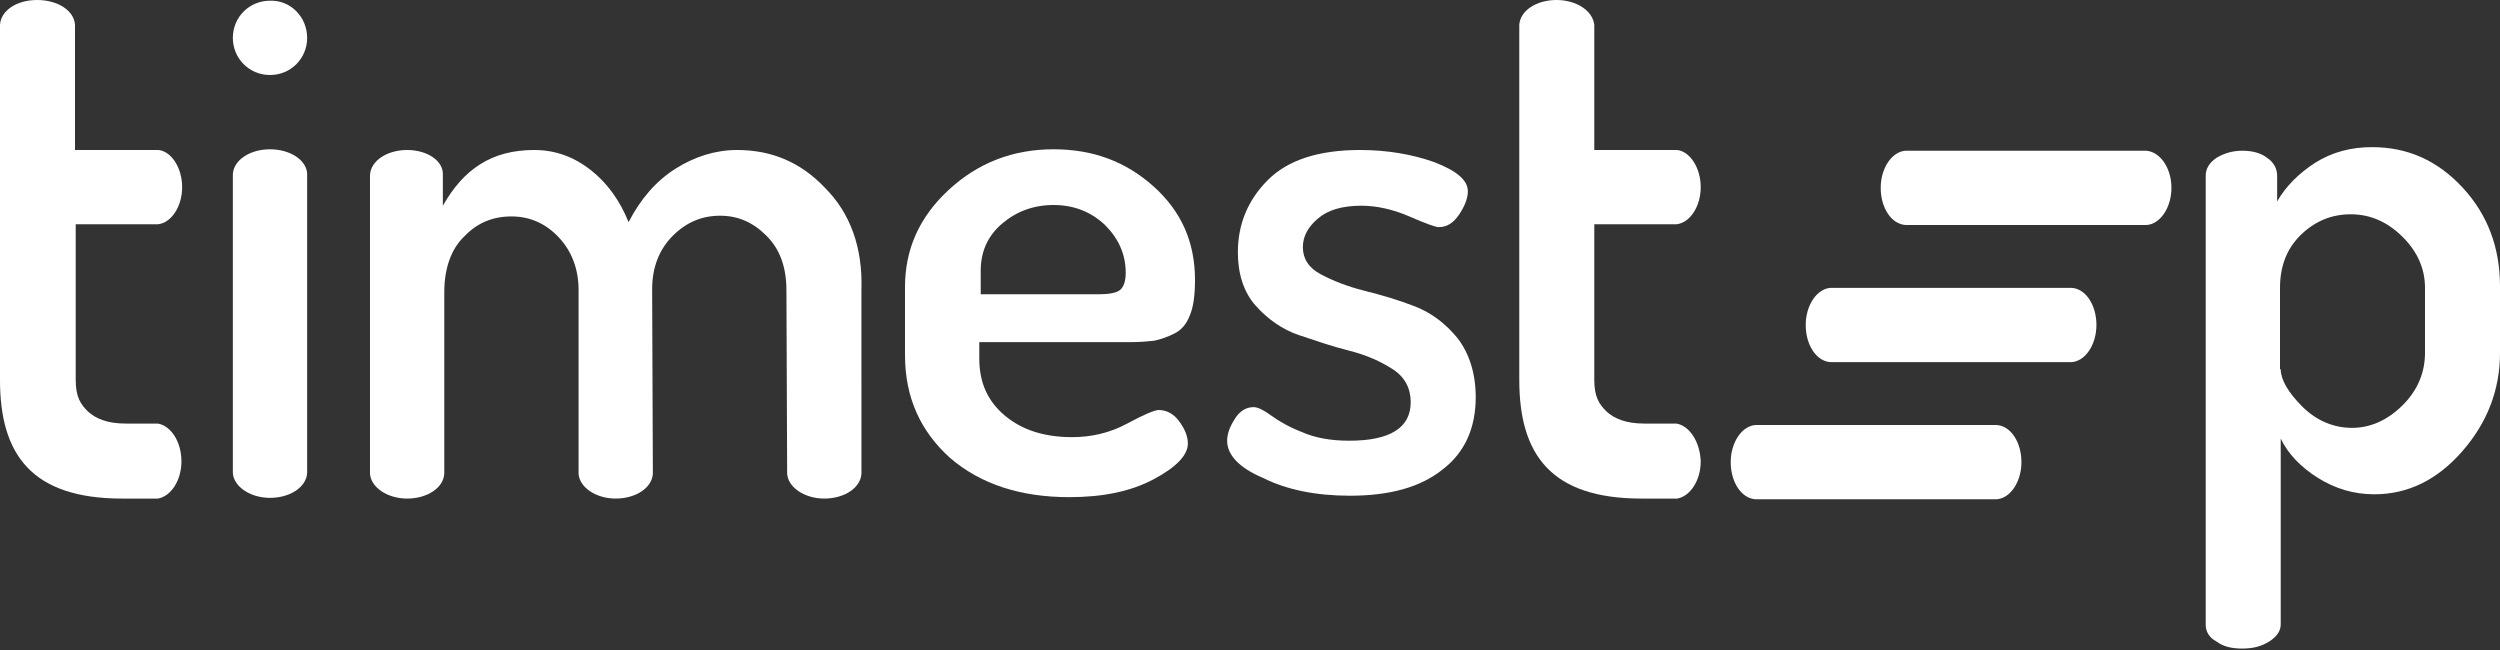
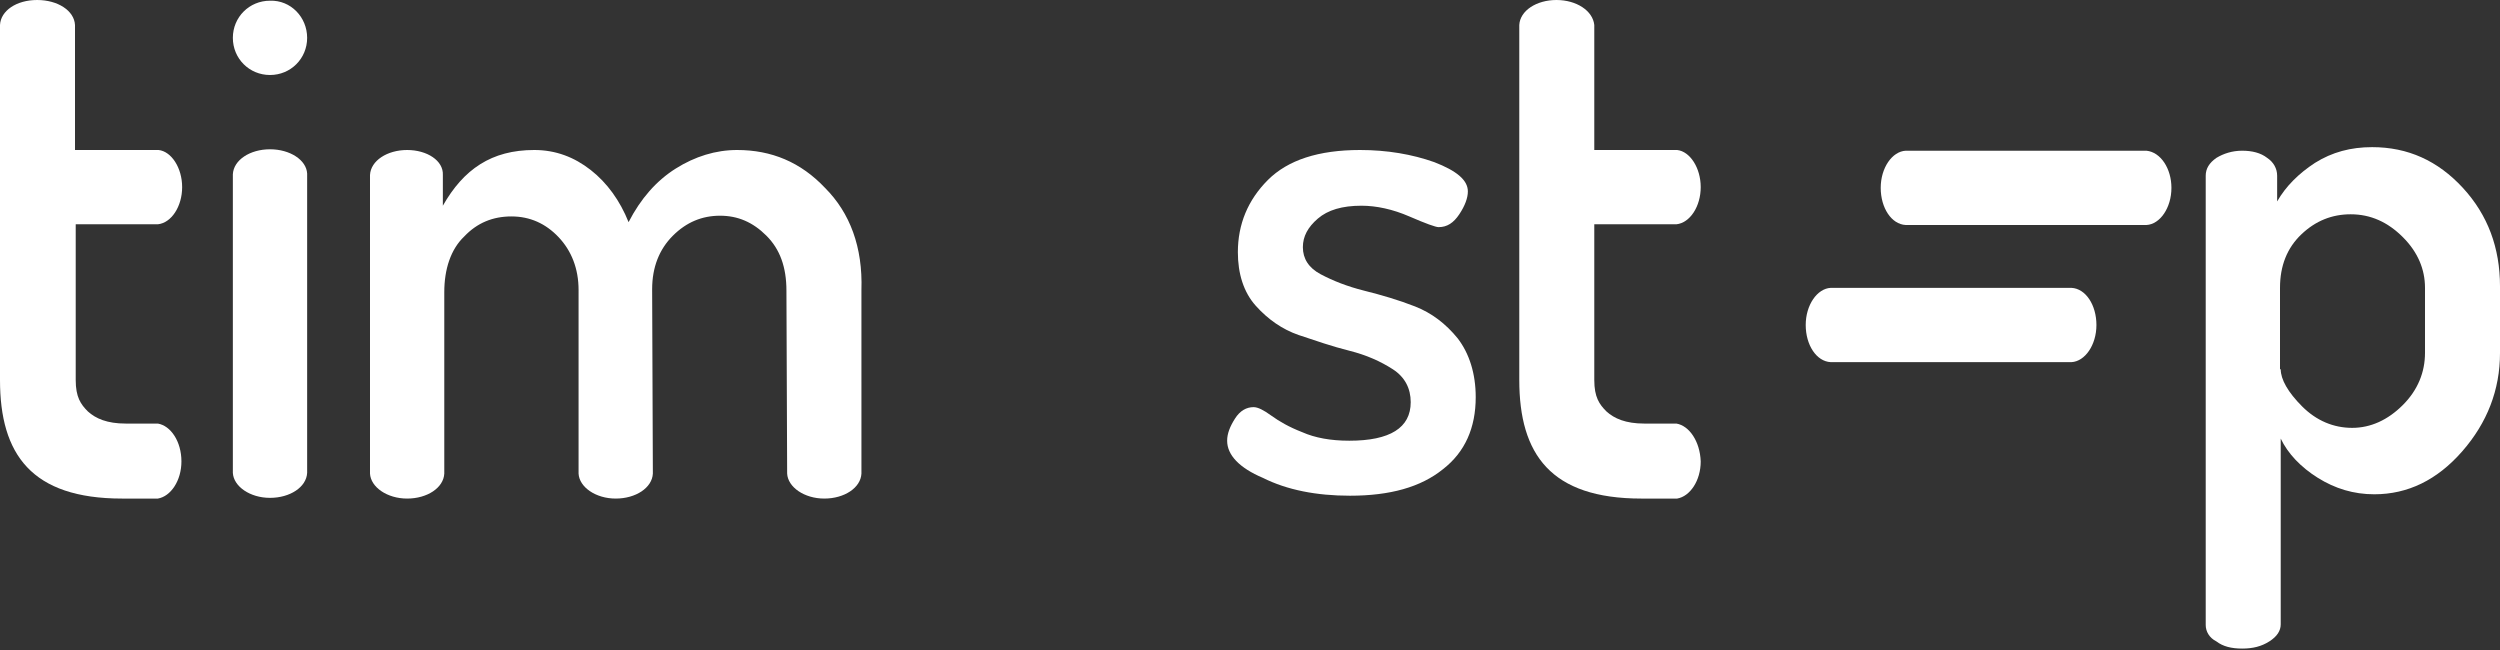
<svg xmlns="http://www.w3.org/2000/svg" version="1.2" baseProfile="tiny" id="Ebene_1" x="0px" y="0px" viewBox="0 0 350 91" xml:space="preserve">
  <rect x="0" y="0" width="350" height="91" fill="#333333" stroke="none" />
  <g>
    <g>
-       <path fill="#FFFFFF" d="M137.2,41.2h16.6c1.5,0,2.5-0.2,3-0.6c0.5-0.4,0.8-1.2,0.8-2.4c0-2.6-1-4.8-2.9-6.7    c-1.9-1.8-4.3-2.8-7.2-2.8c-2.8,0-5.2,0.9-7.2,2.6c-2,1.7-3,3.9-3,6.6V41.2z M126.7,49.7v-9.5c0-5.3,2-9.8,6.1-13.6    c4.1-3.8,9-5.7,14.7-5.7c5.5,0,10.1,1.7,14,5.2c3.9,3.5,5.8,7.8,5.8,13.1c0,2-0.2,3.7-0.7,4.9c-0.5,1.3-1.2,2.1-2.2,2.6    c-1,0.5-1.9,0.8-2.8,1c-0.9,0.1-2,0.2-3.4,0.2h-21.1v2.3c0,3.4,1.2,6,3.6,8c2.4,2,5.5,3,9.4,3c2.7,0,5.3-0.6,7.7-1.9    c2.4-1.3,3.9-1.9,4.4-1.9c1.1,0,2.1,0.5,2.9,1.6c0.8,1.1,1.2,2.1,1.2,3.1c0,1.6-1.6,3.3-4.8,5c-3.2,1.7-7.1,2.5-11.8,2.5    c-6.8,0-12.4-1.8-16.7-5.5C128.9,60.4,126.7,55.7,126.7,49.7" />
      <path fill="#FFFFFF" d="M171.8,61.7c0-1,0.4-2,1.1-3.1c0.7-1.1,1.6-1.6,2.6-1.6c0.6,0,1.4,0.4,2.5,1.2c1.1,0.8,2.5,1.6,4.3,2.3    c1.8,0.8,4,1.2,6.6,1.2c5.7,0,8.6-1.8,8.6-5.4c0-1.9-0.8-3.5-2.5-4.6c-1.7-1.1-3.7-2-6.1-2.6c-2.4-0.6-4.7-1.4-7.1-2.2    c-2.3-0.8-4.3-2.2-6-4.1c-1.7-1.9-2.5-4.5-2.5-7.5c0-3.9,1.4-7.3,4.2-10.1c2.8-2.8,7.1-4.2,12.9-4.2c3.8,0,7.3,0.6,10.4,1.7    c3.1,1.2,4.7,2.5,4.7,4.1c0,0.9-0.4,2-1.2,3.2c-0.8,1.2-1.7,1.8-2.9,1.8c-0.4,0-1.8-0.5-4.1-1.5c-2.3-1-4.6-1.5-6.7-1.5    c-2.7,0-4.7,0.6-6.1,1.8c-1.4,1.2-2.1,2.5-2.1,4c0,1.6,0.8,2.9,2.5,3.8c1.7,0.9,3.7,1.7,6.1,2.3c2.4,0.6,4.8,1.3,7.1,2.2    c2.3,0.9,4.3,2.4,6,4.5c1.6,2.1,2.5,4.9,2.5,8.2c0,4.3-1.5,7.7-4.6,10.1c-3.1,2.5-7.4,3.7-13,3.7c-4.7,0-8.8-0.8-12.2-2.5    C173.5,65.5,171.8,63.7,171.8,61.7" />
      <path fill="#FFFFFF" d="M319.3,51.7c0,1.4,1,3.2,3,5.2c2,2,4.4,3,7,3s5-1.1,7.1-3.2c2.1-2.1,3.1-4.6,3.1-7.3v-9.1    c0-2.6-1-5-3.1-7.1c-2.1-2.1-4.5-3.2-7.3-3.2c-2.6,0-4.9,0.9-6.9,2.8c-2,1.9-3,4.4-3,7.5V51.7z M308.8,87.5V24.6    c0-1,0.5-1.8,1.5-2.5c1-0.6,2.2-1,3.6-1c1.4,0,2.6,0.3,3.5,1c0.9,0.6,1.4,1.5,1.4,2.5v3.6c1.2-2.1,3-3.9,5.3-5.4    c2.4-1.5,5-2.2,8-2.2c5,0,9.2,1.9,12.7,5.7c3.5,3.8,5.2,8.4,5.2,13.8v9.3c0,5.2-1.8,9.8-5.3,13.8c-3.5,4-7.6,6-12.3,6    c-2.9,0-5.5-0.8-7.9-2.3c-2.4-1.5-4.2-3.4-5.2-5.5v26c0,0.9-0.5,1.7-1.6,2.4c-1.1,0.7-2.3,1-3.8,1c-1.5,0-2.7-0.3-3.6-1    C309.3,89.3,308.8,88.4,308.8,87.5" />
      <path fill="#FFFFFF" d="M22.1,59.3c-0.1,0-0.1,0-0.2,0c0,0,0,0,0,0c0,0,0,0,0,0h-1.7h-2.6c-2.6,0-4.2-0.7-5.3-1.7    c-1-1-1.7-2-1.7-4.4V31.4h11.4c0,0,0,0,0,0v0c0,0,0,0,0,0c0,0,0.1,0,0.1,0c1.9-0.2,3.4-2.5,3.4-5.2c0-2.7-1.5-5-3.3-5.2    c0,0-0.1,0-0.2,0c0,0,0,0,0,0c0,0,0,0,0,0H10.5V3.5c0,0,0,0,0,0h0C10.4,1.5,8.1,0,5.2,0S0.1,1.5,0,3.5h0c0,0,0,0,0,0v49.7    c0,10.4,4.4,16.6,17.1,16.6h4.8c0,0,0,0,0,0v0c0,0,0,0,0,0c0.1,0,0.1,0,0.2,0c1.8-0.3,3.3-2.5,3.3-5.2    C25.4,61.8,23.9,59.6,22.1,59.3" />
      <path fill="#FFFFFF" d="M37.8,20.9c-2.8,0-5.1,1.5-5.2,3.5V44v22.2c0.1,1.9,2.4,3.5,5.2,3.5c2.8,0,5.1-1.5,5.2-3.5V44V24.3    C42.9,22.4,40.6,20.9,37.8,20.9" />
      <path fill="#FFFFFF" d="M115.5,26.3c-3.4-3.6-7.5-5.3-12.3-5.3c-3,0-5.9,0.9-8.6,2.6c-2.7,1.7-4.9,4.2-6.6,7.5    c-1.2-3-3-5.5-5.3-7.3c-2.3-1.8-4.9-2.8-7.9-2.8c-6,0-9.9,2.7-12.8,7.8v-4.3C62.1,22.5,59.8,21,57,21c-2.8,0-5.1,1.5-5.2,3.5v41.8    c0.1,1.9,2.4,3.5,5.2,3.5c2.8,0,5.1-1.5,5.2-3.5V40.9c0-3.2,0.9-6,2.8-7.8c1.8-1.9,4-2.8,6.6-2.8s4.8,1,6.6,2.9    c1.8,1.9,2.8,4.4,2.8,7.4L81,66.3c0.1,1.9,2.4,3.5,5.2,3.5c2.8,0,5.1-1.5,5.2-3.5l-0.1-25.8c0-3.1,1-5.6,2.9-7.5    c1.9-1.9,4.1-2.8,6.6-2.8c2.5,0,4.6,0.9,6.5,2.8c1.9,1.9,2.8,4.4,2.8,7.7l0.1,25.6c0.1,1.9,2.4,3.5,5.2,3.5c2.8,0,5.1-1.5,5.2-3.5    V40.6C120.8,34.6,119,29.8,115.5,26.3" />
      <path fill="#FFFFFF" d="M234.7,59.3c-0.1,0-0.1,0-0.2,0c0,0,0,0,0,0c0,0,0,0,0,0h-1.7h-2.6c-2.6,0-4.2-0.7-5.3-1.7    c-1-1-1.7-2-1.7-4.4V31.4h11.4c0,0,0,0,0,0v0c0,0,0,0,0,0c0,0,0.1,0,0.1,0c1.9-0.2,3.4-2.5,3.4-5.2c0-2.7-1.5-5-3.3-5.2    c0,0-0.1,0-0.2,0c0,0,0,0,0,0c0,0,0,0,0,0h-11.4V3.5c0,0,0,0,0,0h0C223,1.5,220.7,0,217.9,0s-5.1,1.5-5.2,3.5h0c0,0,0,0,0,0v49.7    c0,10.4,4.4,16.6,17.1,16.6h4.8c0,0,0,0,0,0v0c0,0,0,0,0,0c0.1,0,0.1,0,0.2,0c1.8-0.3,3.3-2.5,3.3-5.2    C238,61.8,236.5,59.6,234.7,59.3" />
-       <path fill="#FFFFFF" d="M279.5,59.5h-18.4h-0.4h-14.9c-1.9,0.1-3.5,2.4-3.5,5.2c0,2.8,1.5,5.1,3.5,5.2h14.9h0.4h18.4    c1.9-0.1,3.5-2.4,3.5-5.2C283,61.9,281.5,59.6,279.5,59.5" />
      <path fill="#FFFFFF" d="M290,40.3h-18.4h-0.4h-14.9c-1.9,0.1-3.5,2.4-3.5,5.2c0,2.8,1.5,5.1,3.5,5.2h14.9h0.4H290    c1.9-0.1,3.5-2.4,3.5-5.2C293.5,42.7,292,40.4,290,40.3" />
      <path fill="#FFFFFF" d="M300.5,21.1h-18.4h-0.4h-14.9c-1.9,0.1-3.5,2.4-3.5,5.2c0,2.8,1.5,5.1,3.5,5.2h14.9h0.4h18.4    c1.9-0.1,3.5-2.4,3.5-5.2C304,23.6,302.5,21.3,300.5,21.1" />
      <path fill="#FFFFFF" d="M43,5.3c0,2.9-2.3,5.2-5.2,5.2c-2.9,0-5.2-2.3-5.2-5.2c0-2.9,2.3-5.2,5.2-5.2C40.7,0,43,2.4,43,5.3" />
    </g>
  </g>
</svg>